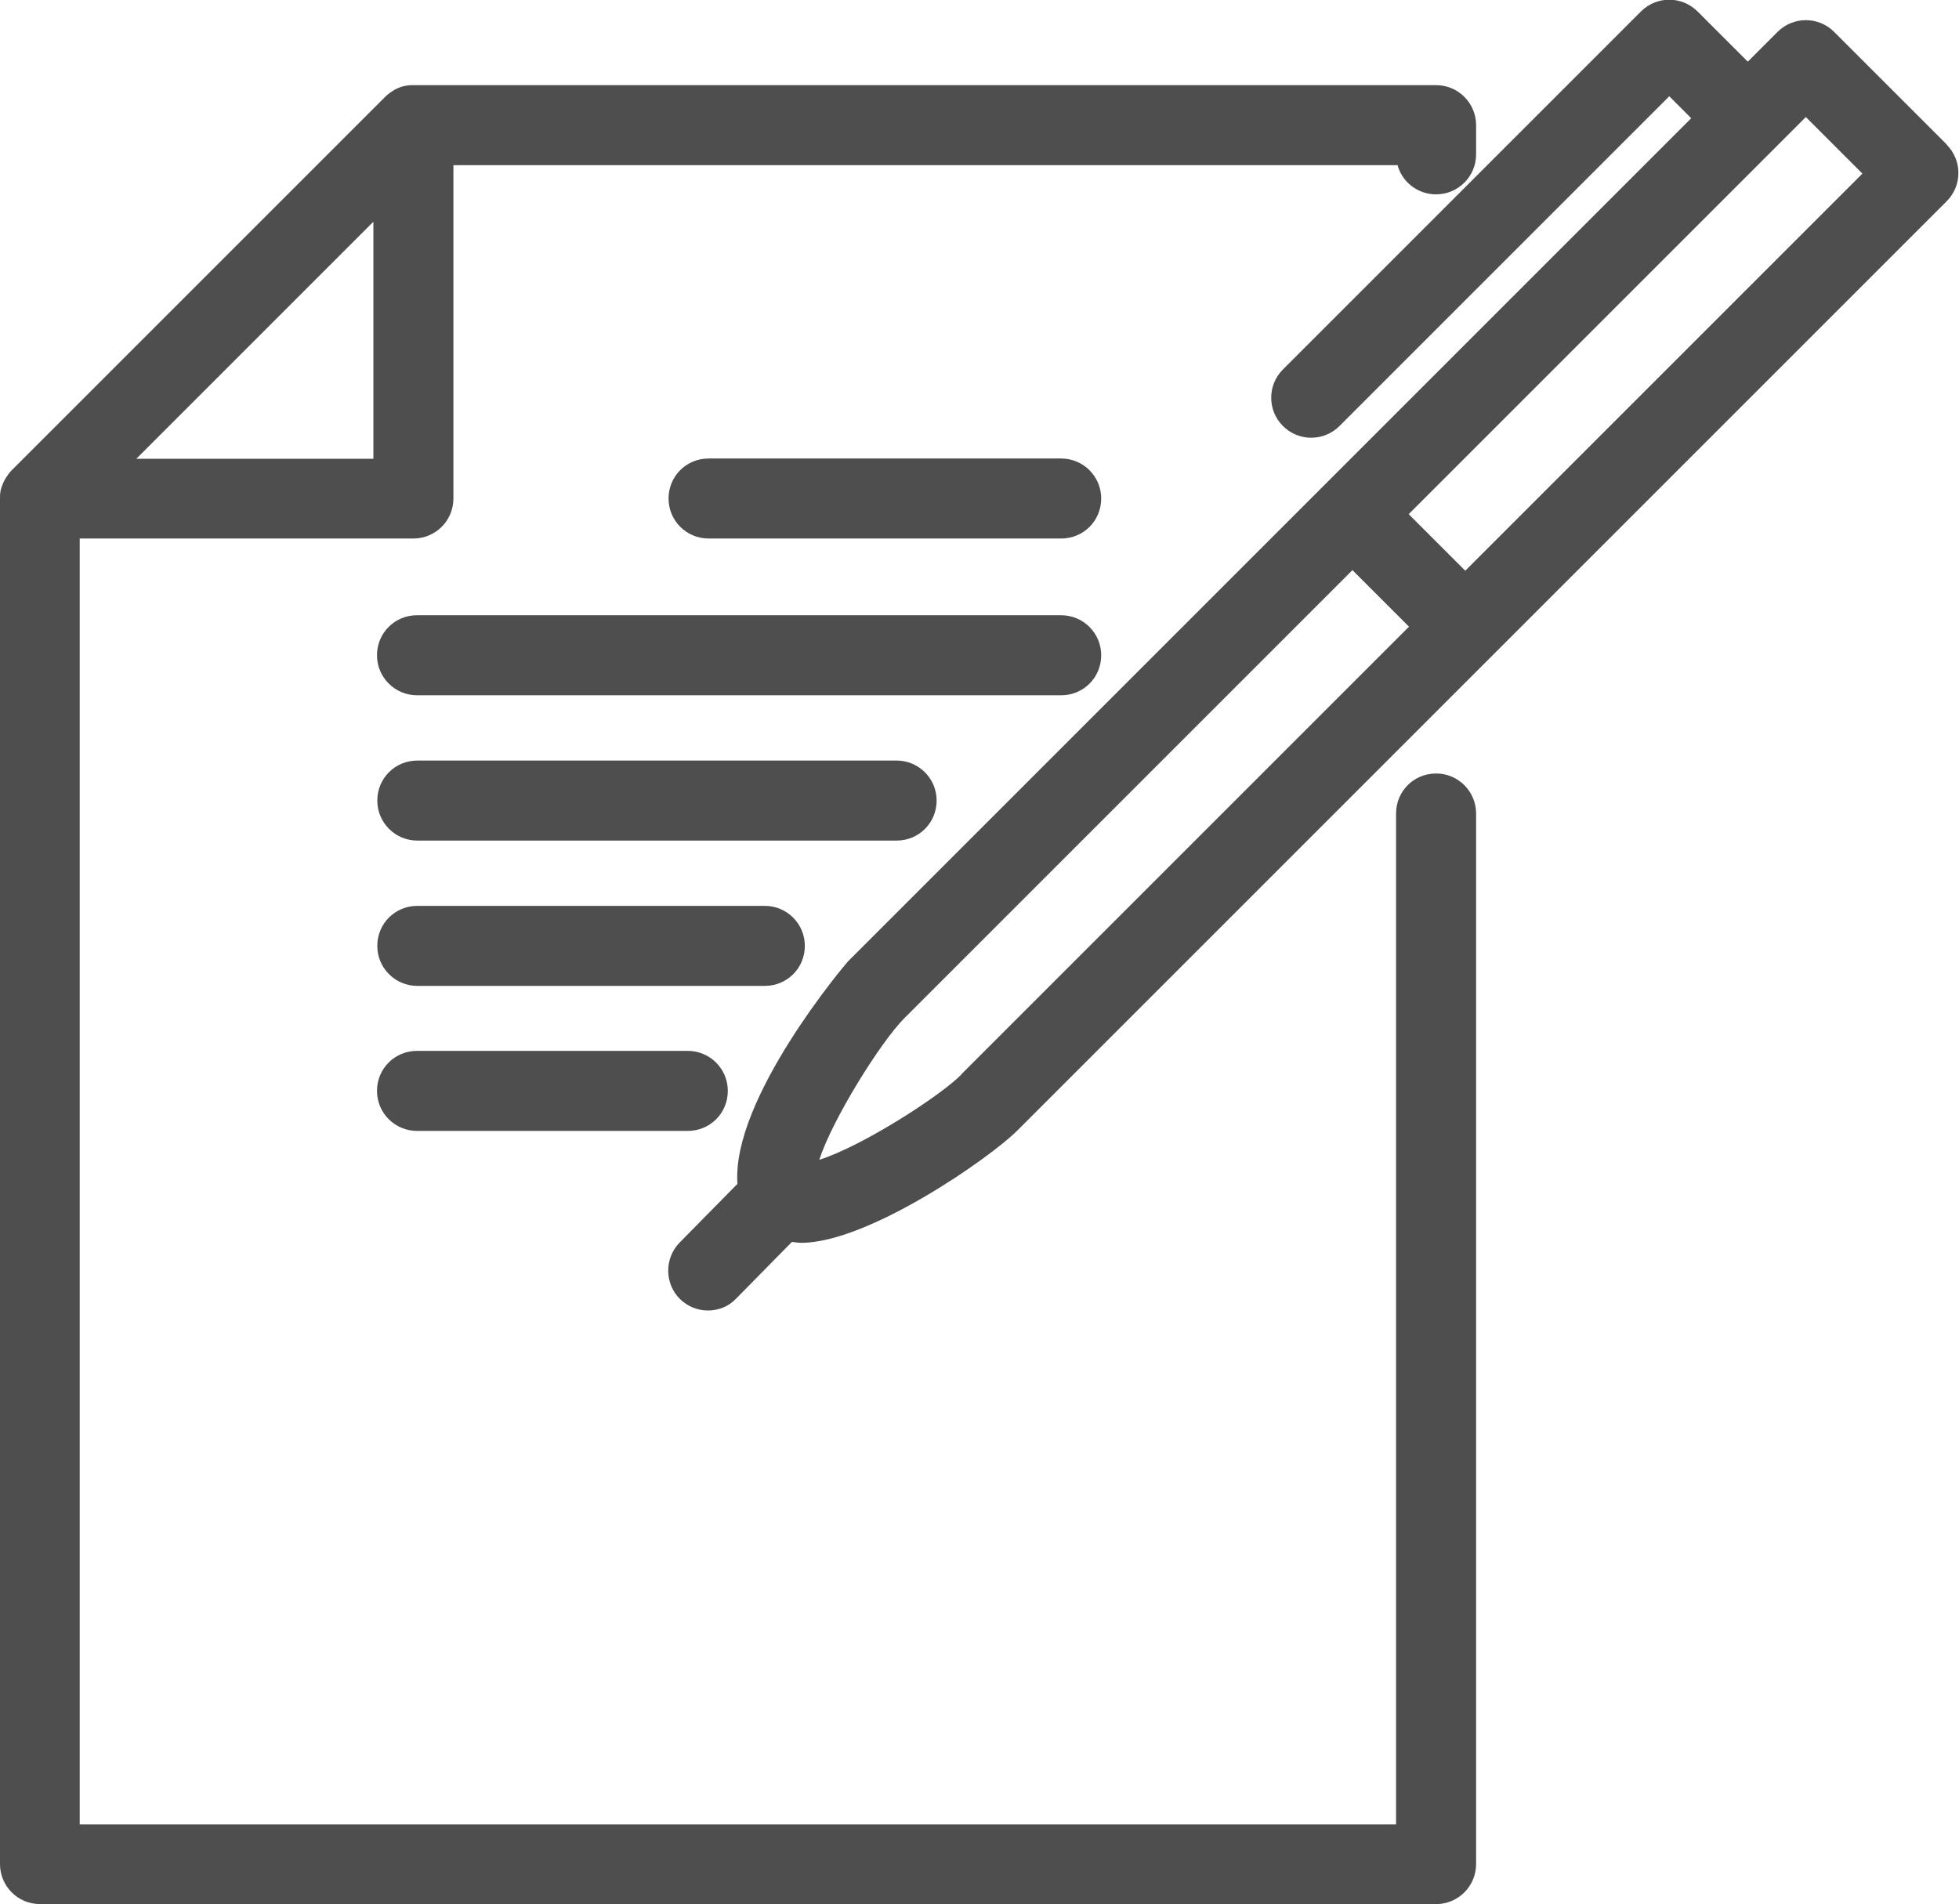
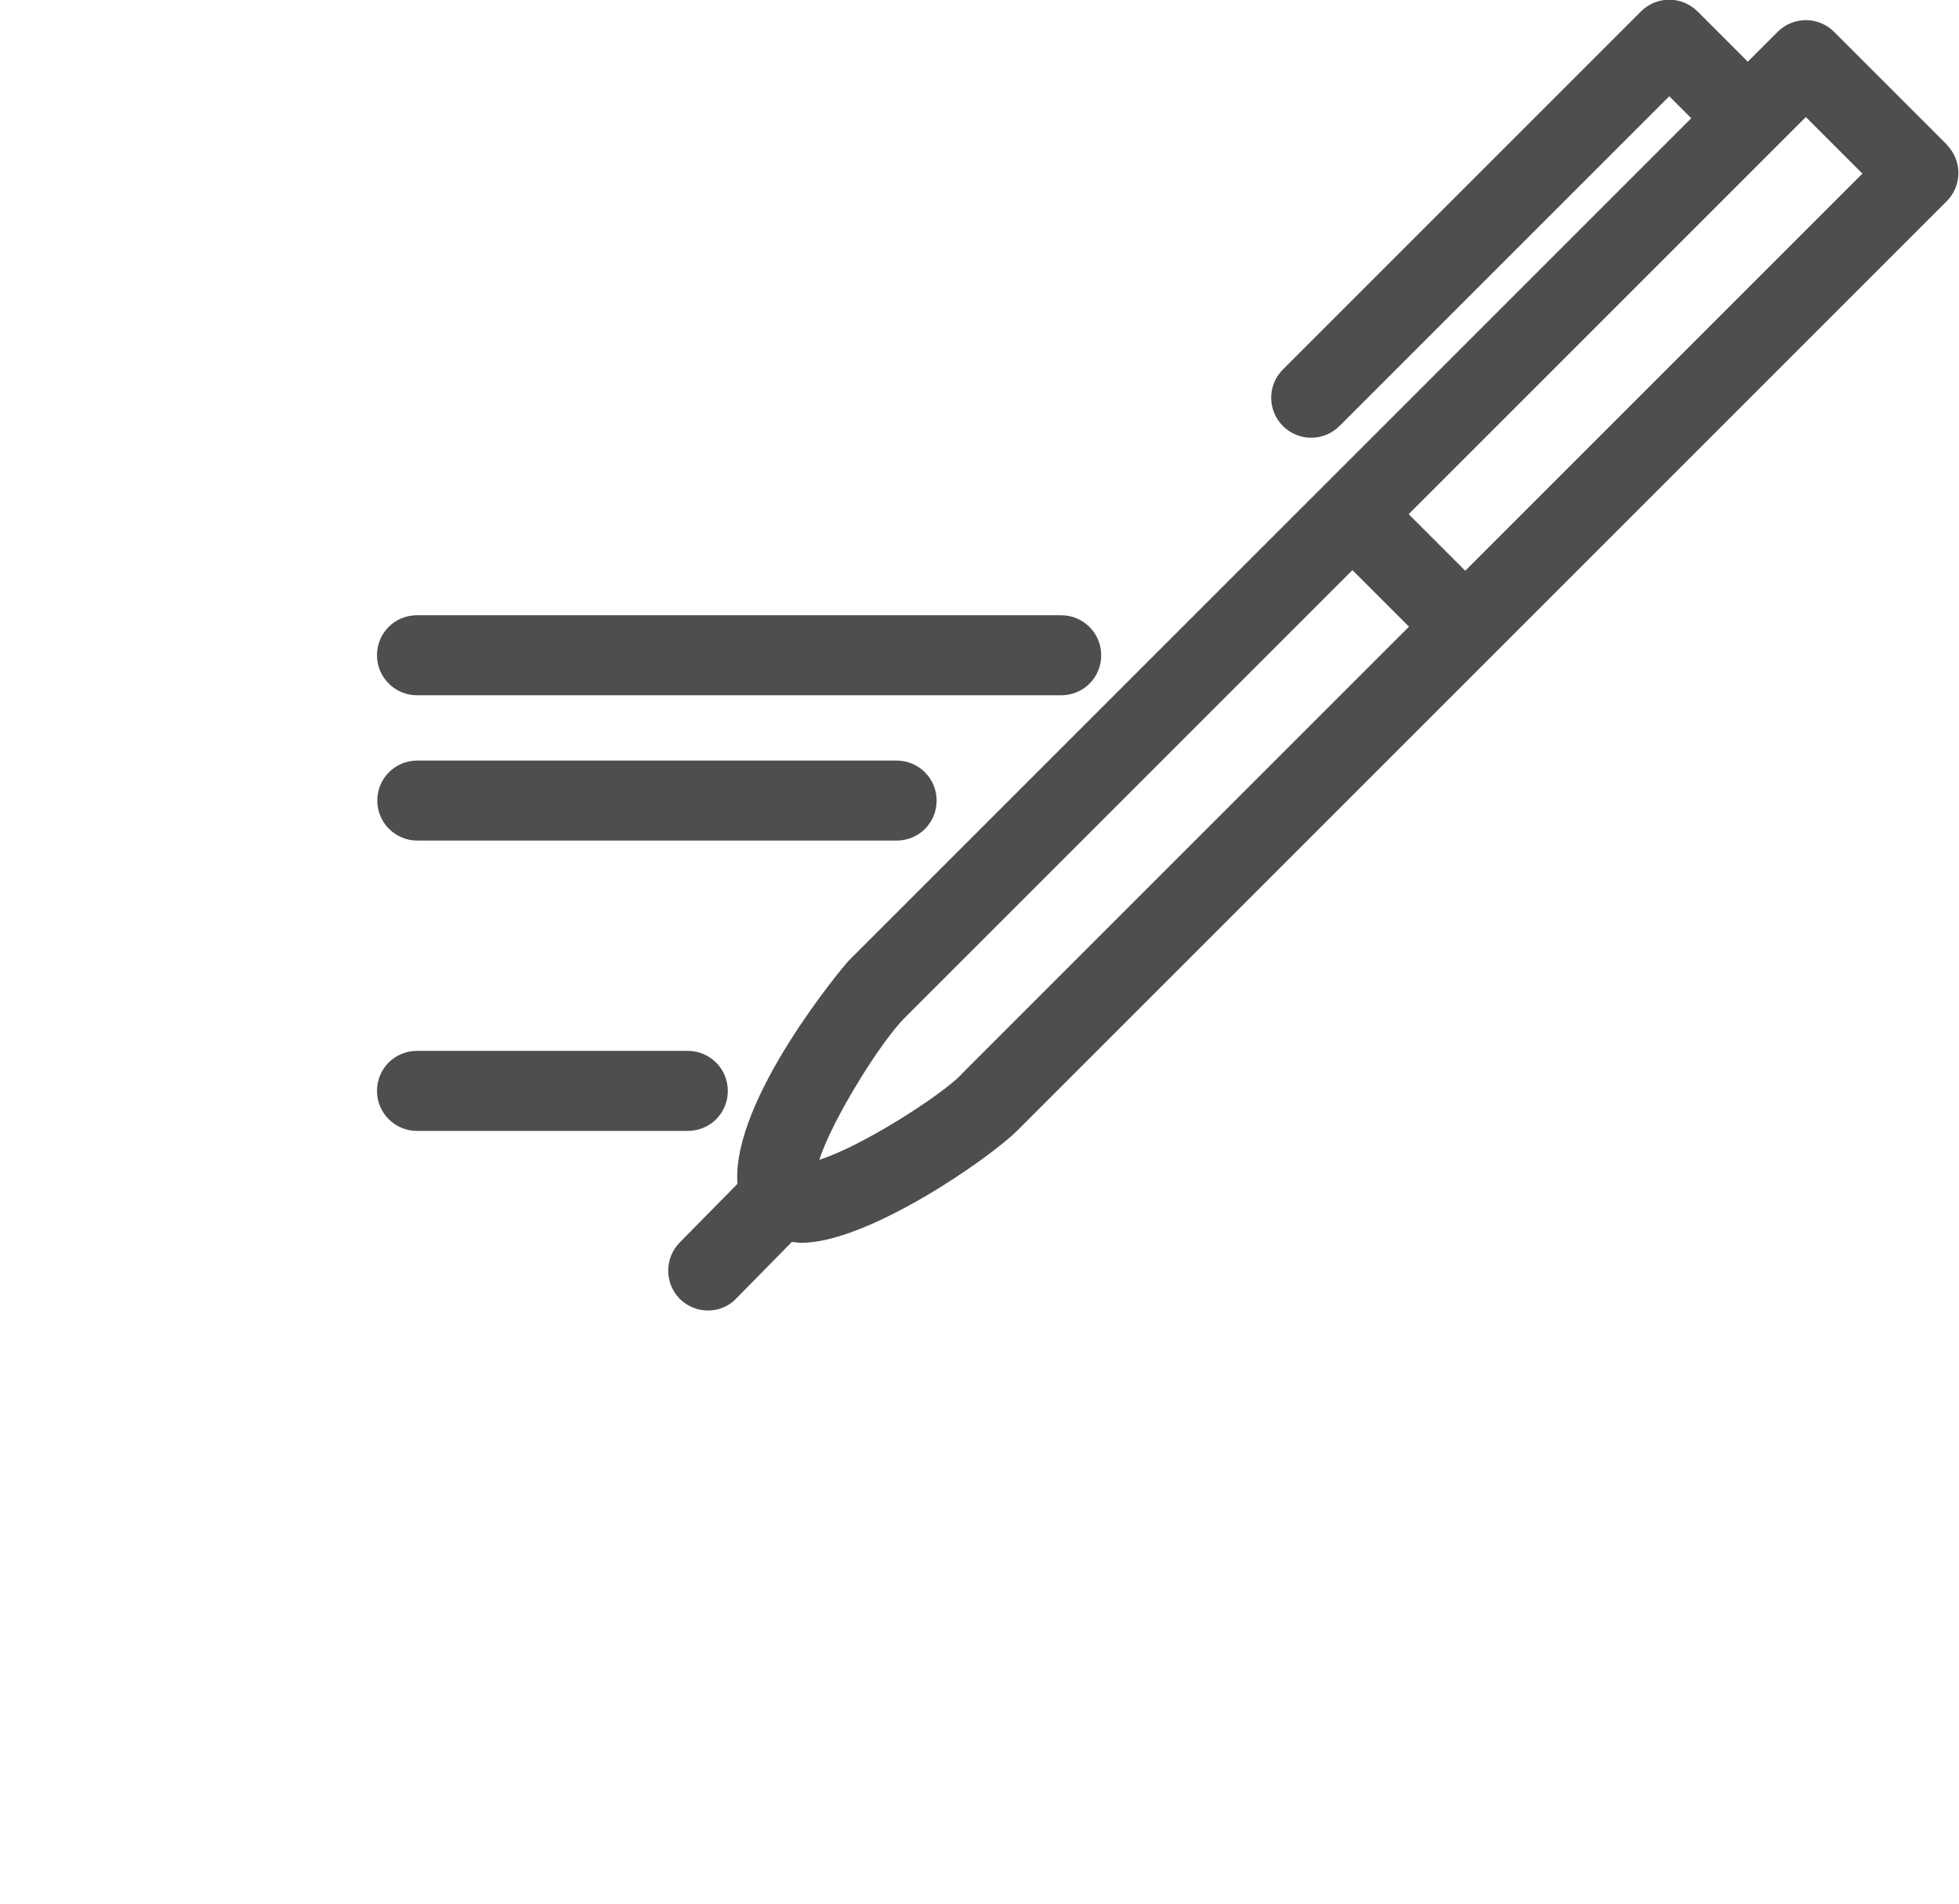
<svg xmlns="http://www.w3.org/2000/svg" id="Camada_2" data-name="Camada 2" viewBox="0 0 65.11 63.29">
  <defs>
    <style>
      .cls-1 {
        fill: #4e4e4e;
      }
    </style>
  </defs>
  <g id="Camada_1-2" data-name="Camada 1">
    <g>
-       <path class="cls-1" d="M13.74,17.9c.73,0,1.33-.59,1.33-1.33V5.49h31.38c.15.56.67.97,1.28.97.73,0,1.33-.59,1.33-1.33v-.97c0-.73-.59-1.33-1.33-1.33H13.74c-.08,0-.16,0-.24.02,0,0-.01,0-.02,0-.11.02-.22.06-.32.11-.03.01-.05.03-.07.04-.1.06-.2.13-.28.21L.39,15.63c-.08.08-.15.18-.21.28-.01.02-.03.05-.04.07-.05.1-.09.21-.12.32,0,0,0,.01,0,.02-.02.08-.02.16-.02.25v45.39c0,.73.59,1.33,1.33,1.33h46.4c.73,0,1.33-.59,1.33-1.33V27.04c0-.73-.59-1.33-1.33-1.33s-1.33.59-1.33,1.33v33.6H2.65V17.9h11.08ZM12.41,7.37v7.88h-7.88l7.88-7.88Z" />
      <path class="cls-1" d="M64.72,4.82l-3.76-3.76c-.52-.52-1.36-.52-1.88,0l-.99.99-1.67-1.67c-.25-.25-.59-.39-.94-.39s-.69.14-.94.39l-11.9,11.9c-.52.52-.52,1.36,0,1.88.26.26.6.39.94.39s.68-.13.94-.39l10.96-10.96.73.73-28.03,28.03c-.05.05-3.88,4.56-3.67,7.39l-1.92,1.95c-.51.52-.51,1.36.01,1.88.26.25.59.38.93.38s.69-.13.94-.4l1.85-1.88c.1.01.2.03.31.03,2.22,0,6.24-2.8,7.17-3.72l30.9-30.9c.52-.52.52-1.36,0-1.88ZM31.95,35.72c-.74.74-3.32,2.39-4.72,2.83.43-1.33,2.03-3.91,2.84-4.72l14.88-14.88,1.88,1.88-14.88,14.88ZM48.7,18.97l-1.88-1.88,12.21-12.21h0s.99-.99.99-.99l1.88,1.88-13.21,13.21Z" />
-       <path class="cls-1" d="M35.27,17.9h-11.72c-.73,0-1.33-.59-1.33-1.33s.59-1.33,1.33-1.33h11.72c.73,0,1.33.59,1.33,1.33s-.59,1.33-1.33,1.33Z" />
      <path class="cls-1" d="M35.27,23.11H13.86c-.73,0-1.33-.59-1.33-1.33s.59-1.33,1.33-1.33h21.41c.73,0,1.33.59,1.33,1.33s-.59,1.33-1.33,1.33Z" />
      <path class="cls-1" d="M29.8,27.94h-15.93c-.73,0-1.33-.59-1.33-1.33s.59-1.33,1.33-1.33h15.93c.73,0,1.33.59,1.33,1.33s-.59,1.33-1.33,1.33Z" />
-       <path class="cls-1" d="M25.42,32.77h-11.55c-.73,0-1.33-.59-1.33-1.33s.59-1.33,1.33-1.33h11.55c.73,0,1.33.59,1.33,1.33s-.59,1.33-1.33,1.33Z" />
      <path class="cls-1" d="M22.86,37.59h-9c-.73,0-1.33-.59-1.33-1.33s.59-1.33,1.33-1.33h9c.73,0,1.33.59,1.33,1.33s-.59,1.33-1.33,1.33Z" />
    </g>
  </g>
</svg>